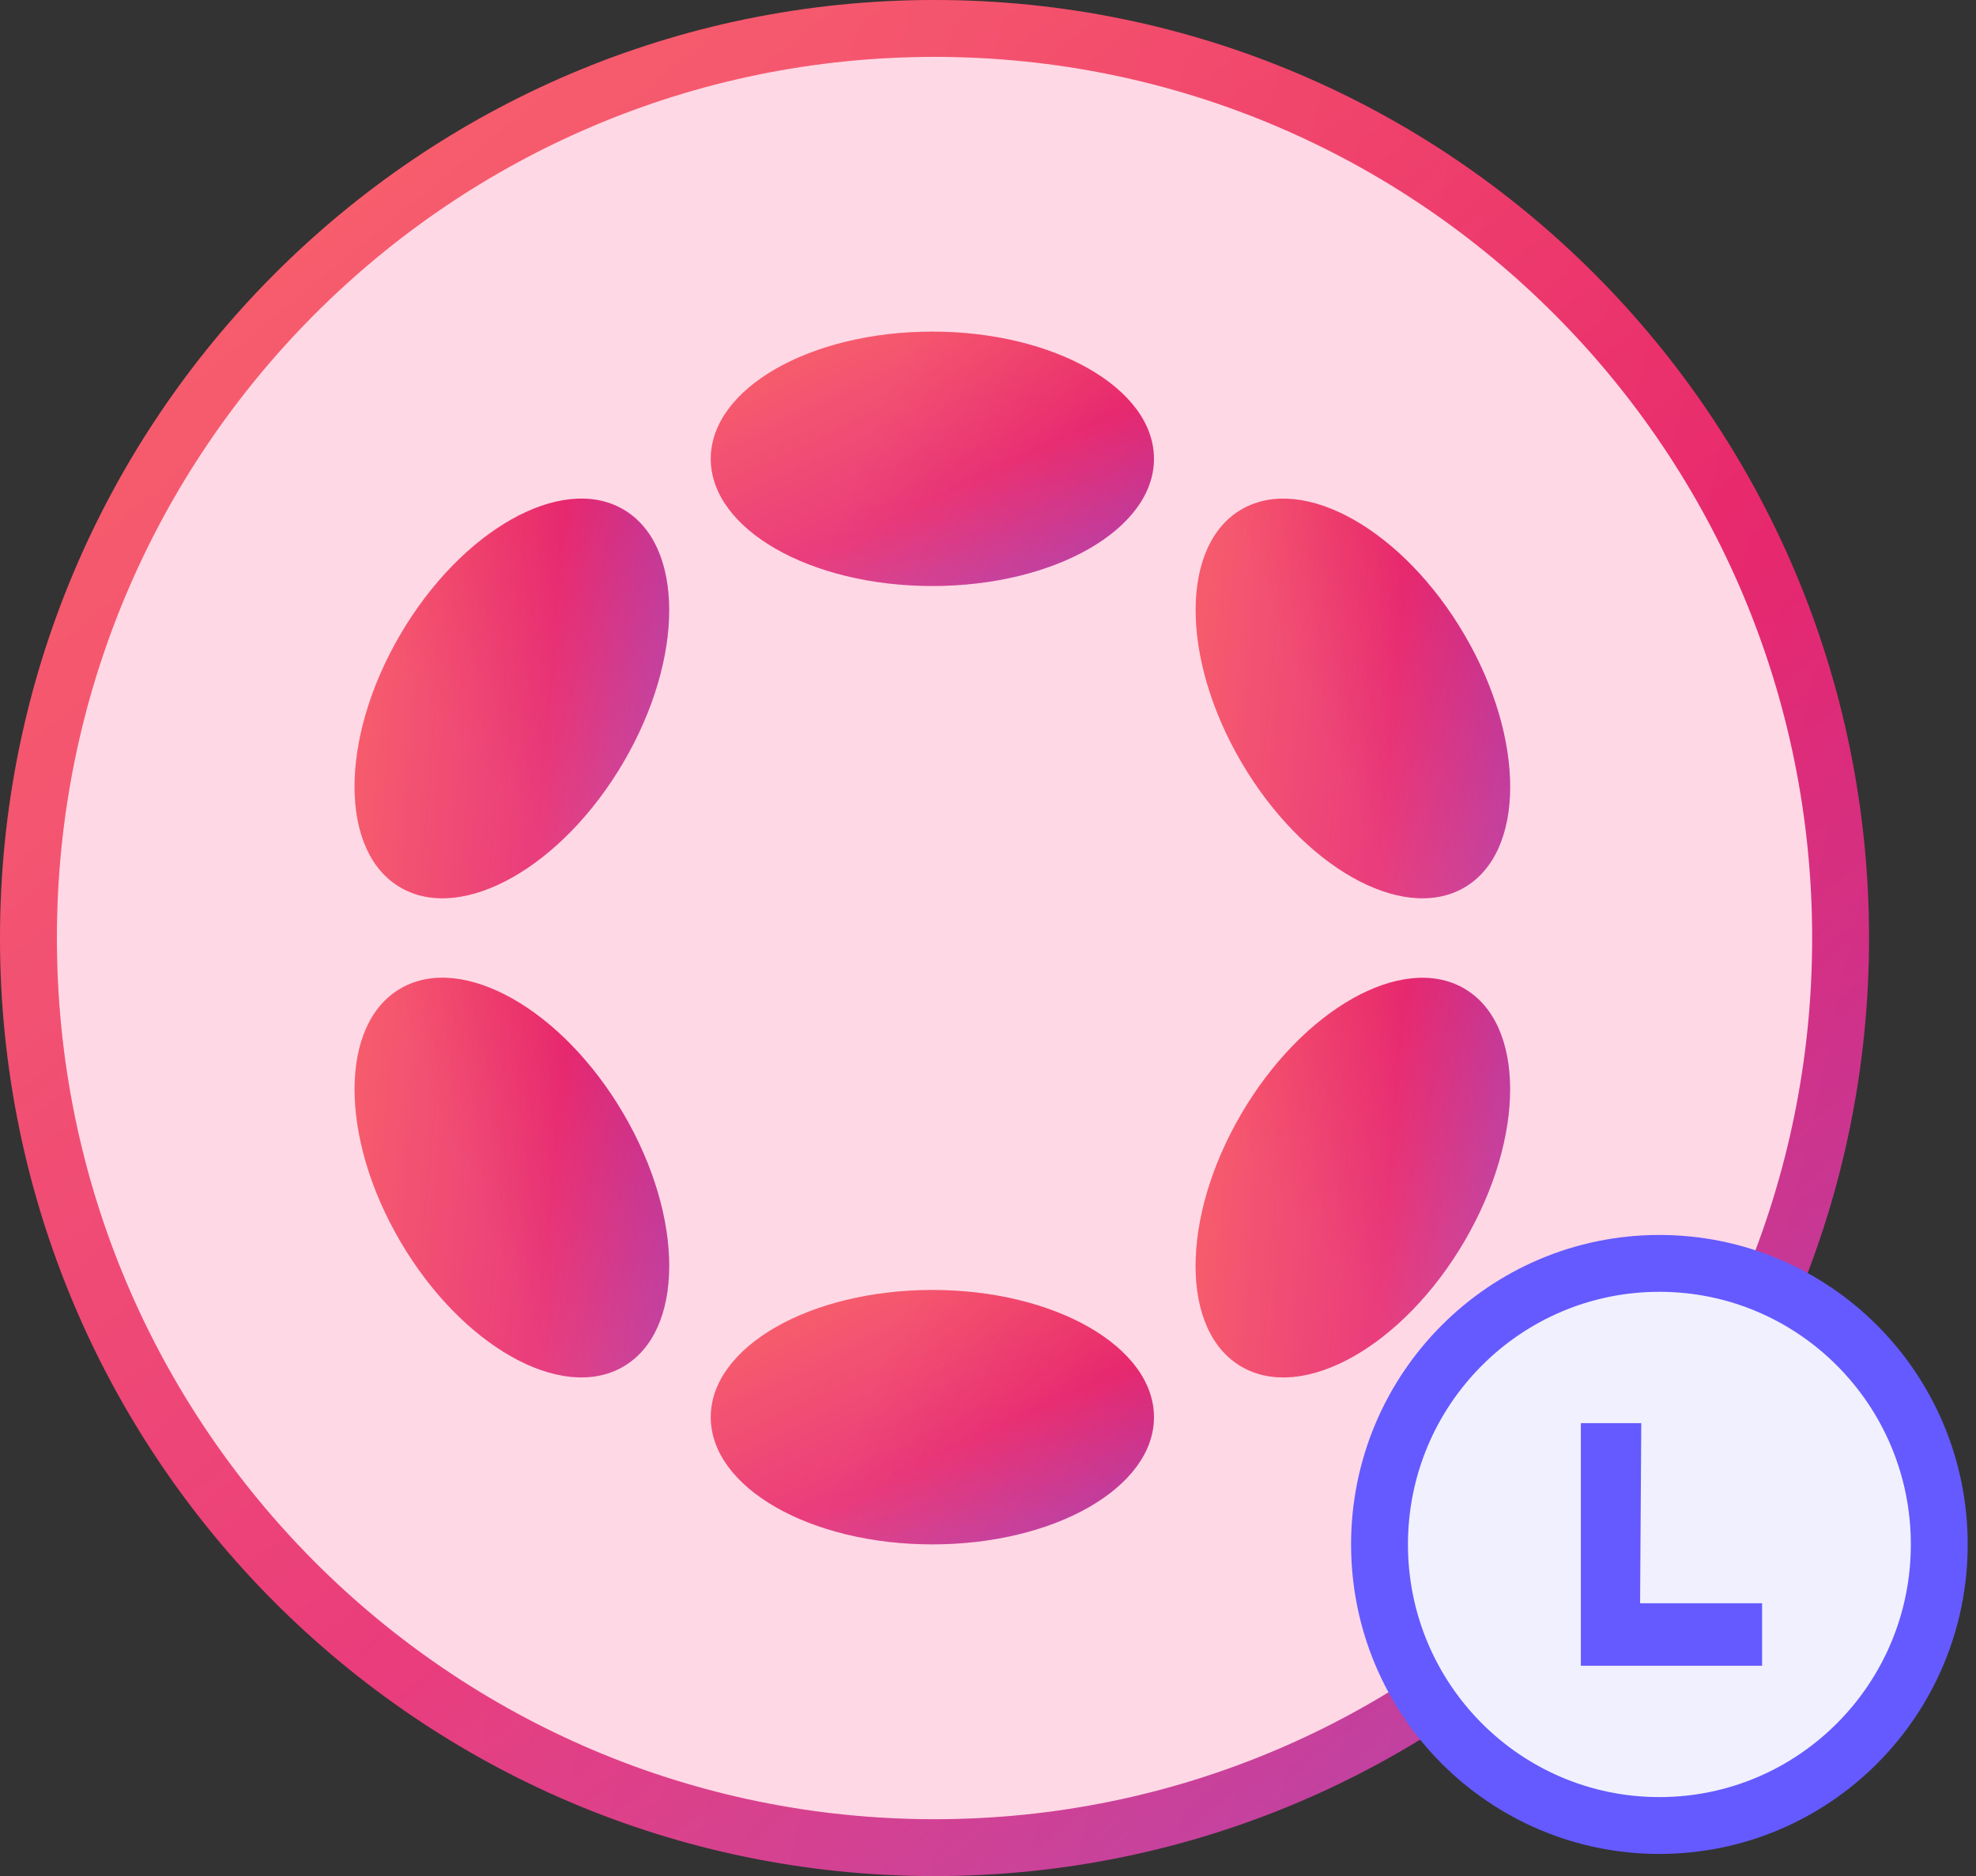
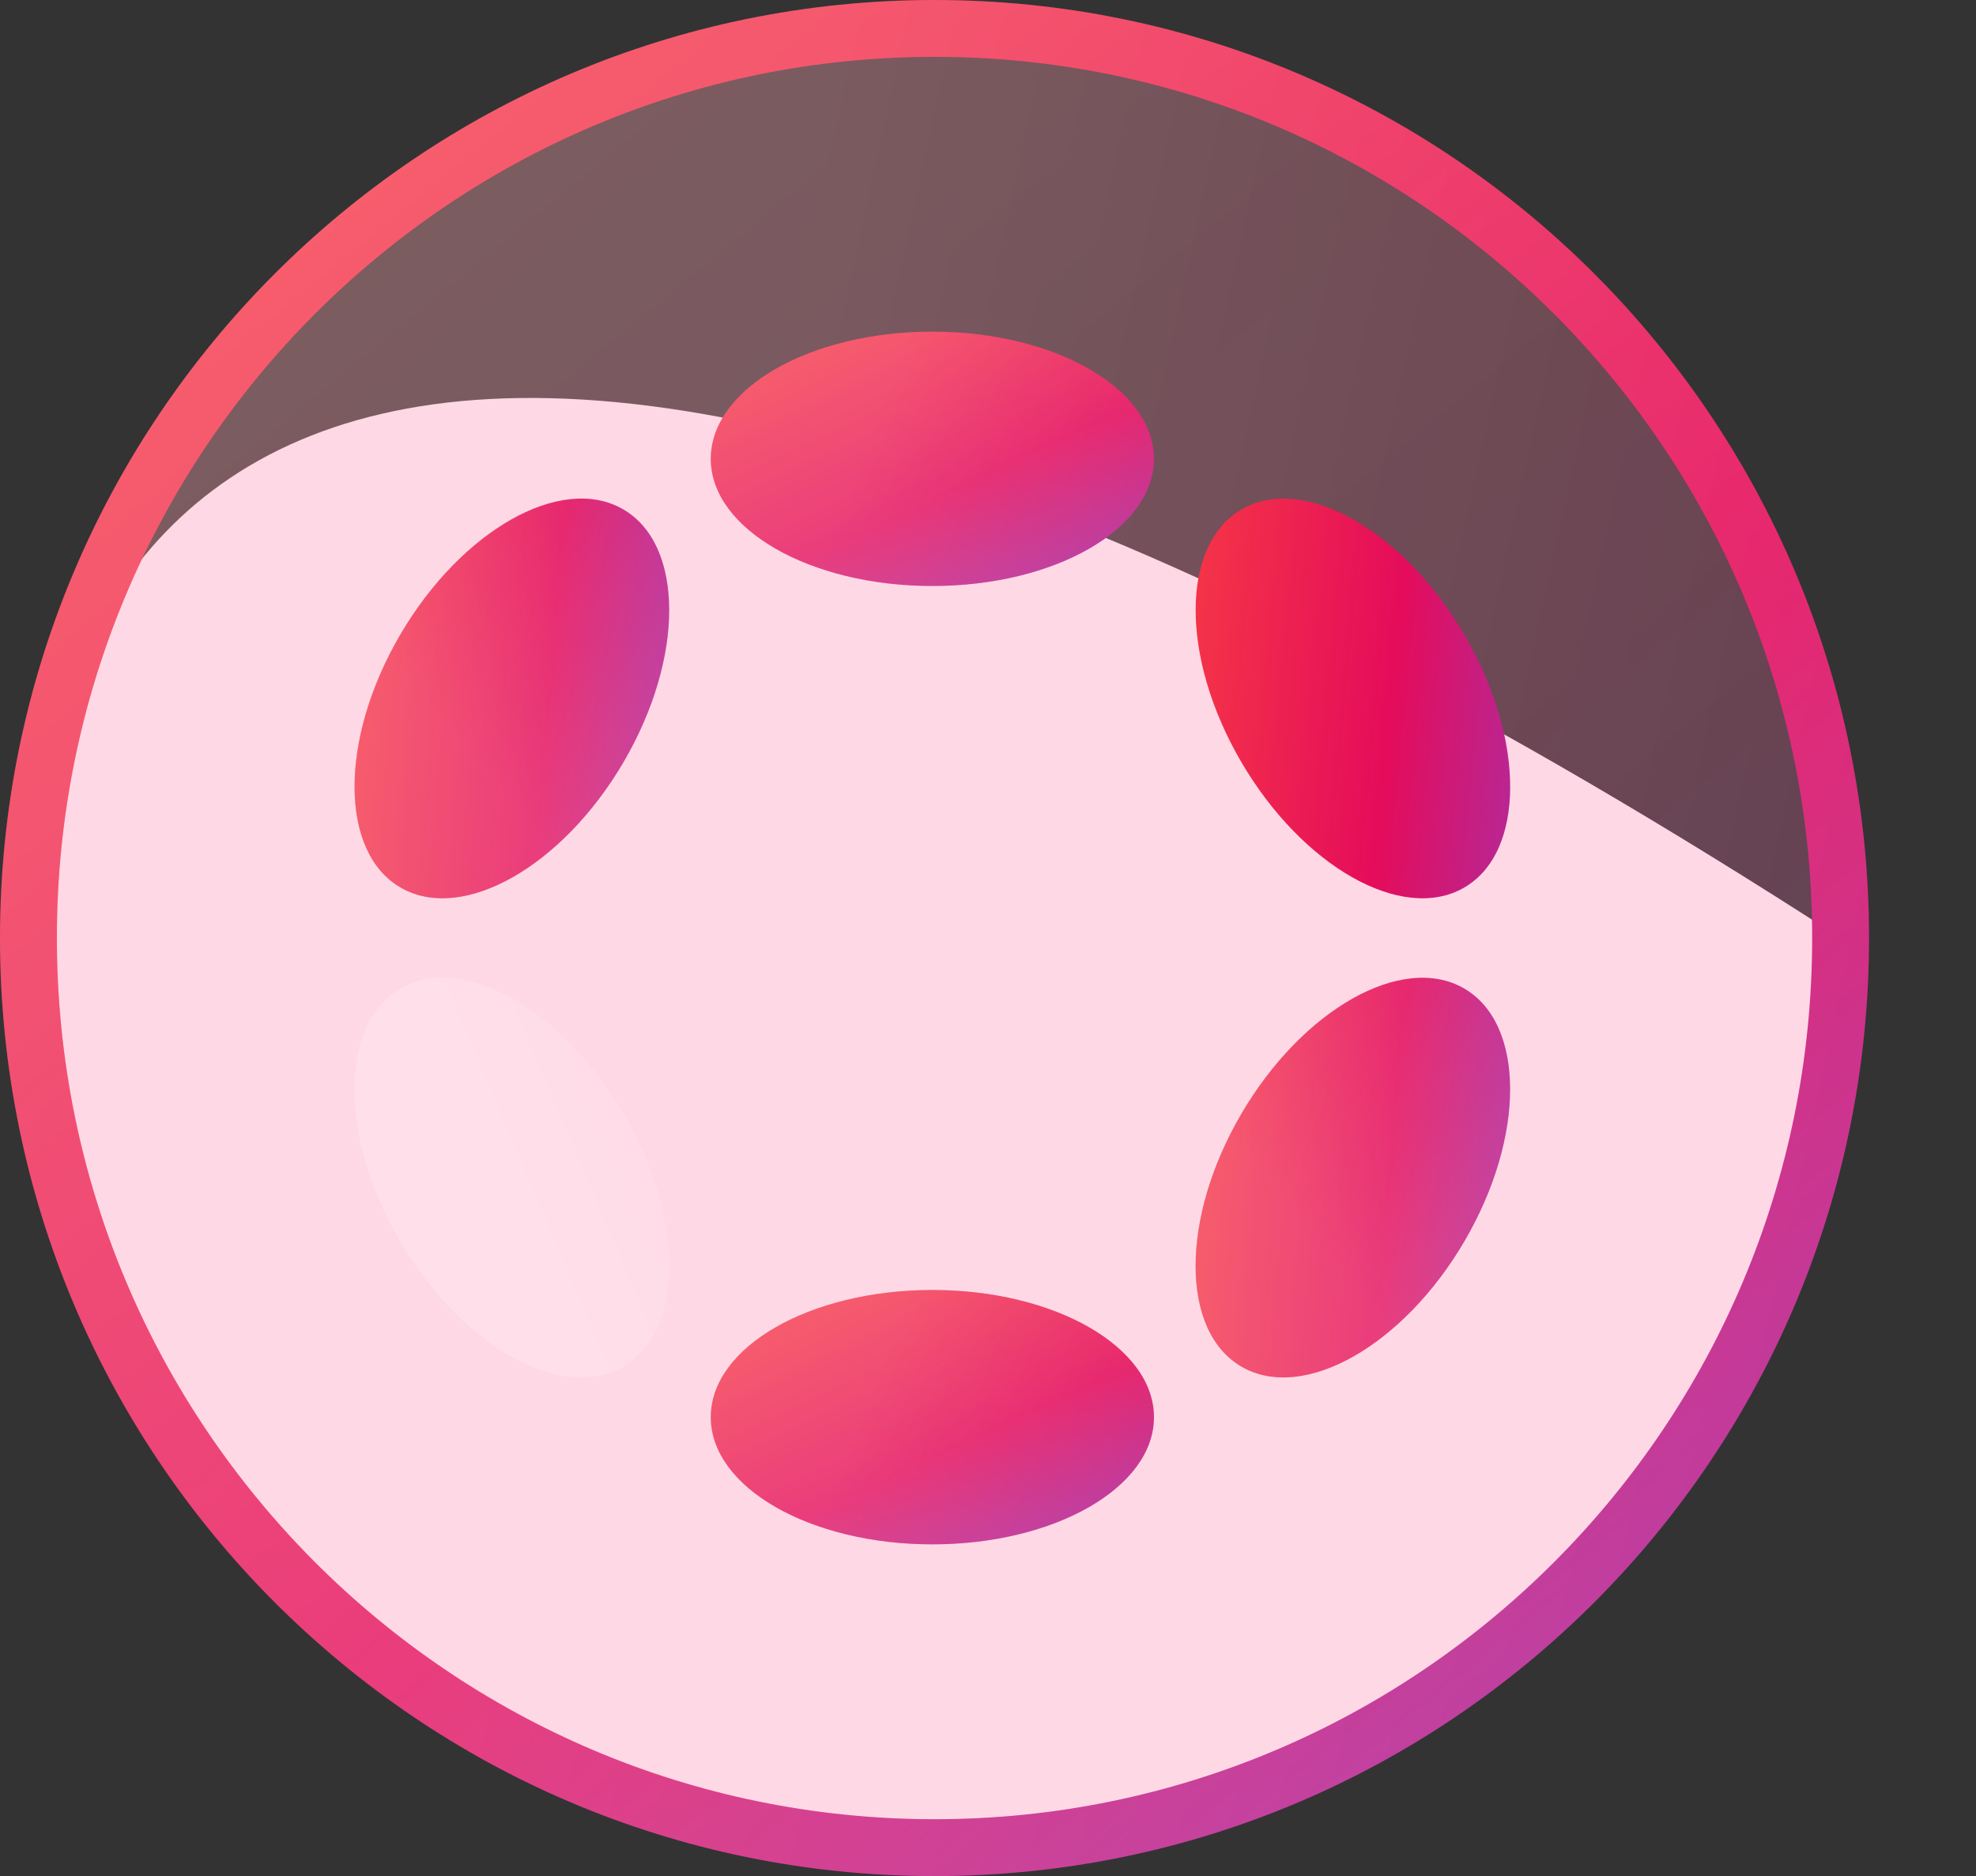
<svg xmlns="http://www.w3.org/2000/svg" width="139" height="132" viewBox="0 0 139 132" fill="none">
  <rect x="0" y="0" width="139" height="132" fill="#333333" stroke="none" />
  <path d="M65.738 130C100.939 130 129.476 101.346 129.476 66C129.476 30.654 100.939 2 65.738 2C30.536 2 2 30.654 2 66C2 101.346 30.536 130 65.738 130Z" fill="url(#paint0_linear_221_258)" fill-opacity="0.2" />
  <path d="M65.738 130C100.939 130 129.476 101.346 129.476 66C129.476 30.654 100.939 2 65.738 2C30.536 2 2 30.654 2 66C2 101.346 30.536 130 65.738 130Z" fill="url(#paint1_linear_221_258)" fill-opacity="0.2" />
  <path d="M65.738 130C100.939 130 129.476 101.346 129.476 66C129.476 30.654 100.939 2 65.738 2C30.536 2 2 30.654 2 66C2 101.346 30.536 130 65.738 130Z" stroke="url(#paint2_linear_221_258)" />
  <path d="M65.738 130C100.939 130 129.476 101.346 129.476 66C129.476 30.654 100.939 2 65.738 2C30.536 2 2 30.654 2 66C2 101.346 30.536 130 65.738 130Z" stroke="url(#paint3_linear_221_258)" stroke-opacity="0.2" />
-   <path d="M65.738 130C100.939 130 129.476 101.346 129.476 66C129.476 30.654 100.939 2 65.738 2C30.536 2 2 30.654 2 66C2 101.346 30.536 130 65.738 130Z" fill="#FFD8E5" />
+   <path d="M65.738 130C100.939 130 129.476 101.346 129.476 66C30.536 2 2 30.654 2 66C2 101.346 30.536 130 65.738 130Z" fill="#FFD8E5" />
  <path d="M65.738 130C100.939 130 129.476 101.346 129.476 66C129.476 30.654 100.939 2 65.738 2C30.536 2 2 30.654 2 66C2 101.346 30.536 130 65.738 130Z" stroke="url(#paint4_linear_221_258)" stroke-width="4" />
  <path d="M65.738 130C100.939 130 129.476 101.346 129.476 66C129.476 30.654 100.939 2 65.738 2C30.536 2 2 30.654 2 66C2 101.346 30.536 130 65.738 130Z" stroke="url(#paint5_linear_221_258)" stroke-opacity="0.2" stroke-width="4" />
  <path d="M65.587 41.231C74.196 41.231 81.175 37.225 81.175 32.282C81.175 27.34 74.196 23.333 65.587 23.333C56.978 23.333 49.999 27.34 49.999 32.282C49.999 37.225 56.978 41.231 65.587 41.231Z" fill="url(#paint6_linear_221_258)" />
  <path d="M65.587 41.231C74.196 41.231 81.175 37.225 81.175 32.282C81.175 27.34 74.196 23.333 65.587 23.333C56.978 23.333 49.999 27.34 49.999 32.282C49.999 37.225 56.978 41.231 65.587 41.231Z" fill="url(#paint7_linear_221_258)" fill-opacity="0.2" />
  <path d="M65.587 108.661C74.196 108.661 81.175 104.654 81.175 99.712C81.175 94.769 74.196 90.762 65.587 90.762C56.978 90.762 49.999 94.769 49.999 99.712C49.999 104.654 56.978 108.661 65.587 108.661Z" fill="url(#paint8_linear_221_258)" />
  <path d="M65.587 108.661C74.196 108.661 81.175 104.654 81.175 99.712C81.175 94.769 74.196 90.762 65.587 90.762C56.978 90.762 49.999 94.769 49.999 99.712C49.999 104.654 56.978 108.661 65.587 108.661Z" fill="url(#paint9_linear_221_258)" fill-opacity="0.2" />
  <path d="M43.864 53.619C48.168 46.26 48.14 38.289 43.801 35.816C39.462 33.343 32.455 37.305 28.15 44.664C23.846 52.023 23.874 59.994 28.213 62.467C32.552 64.939 39.559 60.978 43.864 53.619Z" fill="url(#paint10_linear_221_258)" />
  <path d="M43.864 53.619C48.168 46.26 48.14 38.289 43.801 35.816C39.462 33.343 32.455 37.305 28.15 44.664C23.846 52.023 23.874 59.994 28.213 62.467C32.552 64.939 39.559 60.978 43.864 53.619Z" fill="url(#paint11_linear_221_258)" fill-opacity="0.2" />
  <path d="M103.017 87.329C107.321 79.971 107.296 72.001 102.96 69.53C98.624 67.059 91.619 71.021 87.314 78.38C83.01 85.74 83.035 93.709 87.371 96.18C91.707 98.651 98.712 94.689 103.017 87.329Z" fill="url(#paint12_linear_221_258)" />
  <path d="M103.017 87.329C107.321 79.971 107.296 72.001 102.96 69.53C98.624 67.059 91.619 71.021 87.314 78.38C83.01 85.74 83.035 93.709 87.371 96.18C91.707 98.651 98.712 94.689 103.017 87.329Z" fill="url(#paint13_linear_221_258)" fill-opacity="0.2" />
-   <path d="M43.803 96.178C48.142 93.705 48.17 85.734 43.866 78.375C39.561 71.016 32.554 67.055 28.215 69.528C23.876 72.001 23.848 79.971 28.153 87.331C32.457 94.69 39.464 98.651 43.803 96.178Z" fill="url(#paint14_linear_221_258)" />
  <path d="M43.803 96.178C48.142 93.705 48.17 85.734 43.866 78.375C39.561 71.016 32.554 67.055 28.215 69.528C23.876 72.001 23.848 79.971 28.153 87.331C32.457 94.69 39.464 98.651 43.803 96.178Z" fill="url(#paint15_linear_221_258)" fill-opacity="0.2" />
  <path d="M102.964 62.469C107.3 59.997 107.325 52.028 103.02 44.669C98.716 37.31 91.711 33.347 87.375 35.818C83.039 38.289 83.014 46.259 87.319 53.618C91.623 60.977 98.627 64.94 102.964 62.469Z" fill="url(#paint16_linear_221_258)" />
-   <path d="M102.964 62.469C107.3 59.997 107.325 52.028 103.02 44.669C98.716 37.31 91.711 33.347 87.375 35.818C83.039 38.289 83.014 46.259 87.319 53.618C91.623 60.977 98.627 64.94 102.964 62.469Z" fill="url(#paint17_linear_221_258)" fill-opacity="0.2" />
-   <path d="M136.416 108.666C136.416 119.595 127.595 128.442 116.728 128.442C105.861 128.442 97.041 119.595 97.041 108.666C97.041 97.739 105.861 88.891 116.728 88.891C127.595 88.891 136.416 97.739 136.416 108.666Z" fill="#F1F0FF" stroke="#645AFF" stroke-width="4" />
-   <path d="M111.204 117.2H123.952V112.806H115.371L115.454 100.133H111.204V117.2Z" fill="#645AFF" />
  <defs>
    <linearGradient id="paint0_linear_221_258" x1="181.13" y1="181.414" x2="2.429" y2="-36.539" gradientUnits="userSpaceOnUse">
      <stop stop-color="#645AFF" />
      <stop offset="0.521" stop-color="#E40C5B" />
      <stop offset="0.986" stop-color="#FF4C3B" />
    </linearGradient>
    <linearGradient id="paint1_linear_221_258" x1="70.147" y1="-50.587" x2="233.602" y2="-14.822" gradientUnits="userSpaceOnUse">
      <stop stop-color="white" />
      <stop offset="1" stop-color="white" stop-opacity="0" />
    </linearGradient>
    <linearGradient id="paint2_linear_221_258" x1="181.13" y1="181.414" x2="2.429" y2="-36.539" gradientUnits="userSpaceOnUse">
      <stop stop-color="#645AFF" />
      <stop offset="0.521" stop-color="#E40C5B" />
      <stop offset="0.986" stop-color="#FF4C3B" />
    </linearGradient>
    <linearGradient id="paint3_linear_221_258" x1="70.147" y1="-50.587" x2="233.602" y2="-14.822" gradientUnits="userSpaceOnUse">
      <stop stop-color="white" />
      <stop offset="1" stop-color="white" stop-opacity="0" />
    </linearGradient>
    <linearGradient id="paint4_linear_221_258" x1="181.13" y1="181.414" x2="2.429" y2="-36.539" gradientUnits="userSpaceOnUse">
      <stop stop-color="#645AFF" />
      <stop offset="0.521" stop-color="#E40C5B" />
      <stop offset="0.986" stop-color="#FF4C3B" />
    </linearGradient>
    <linearGradient id="paint5_linear_221_258" x1="70.147" y1="-50.587" x2="233.602" y2="-14.822" gradientUnits="userSpaceOnUse">
      <stop stop-color="white" />
      <stop offset="1" stop-color="white" stop-opacity="0" />
    </linearGradient>
    <linearGradient id="paint6_linear_221_258" x1="93.808" y1="48.42" x2="74.222" y2="6.638" gradientUnits="userSpaceOnUse">
      <stop stop-color="#645AFF" />
      <stop offset="0.521" stop-color="#E40C5B" />
      <stop offset="0.986" stop-color="#FF4C3B" />
    </linearGradient>
    <linearGradient id="paint7_linear_221_258" x1="66.665" y1="15.98" x2="103.204" y2="29.964" gradientUnits="userSpaceOnUse">
      <stop stop-color="white" />
      <stop offset="1" stop-color="white" stop-opacity="0" />
    </linearGradient>
    <linearGradient id="paint8_linear_221_258" x1="93.808" y1="115.85" x2="74.222" y2="74.068" gradientUnits="userSpaceOnUse">
      <stop stop-color="#645AFF" />
      <stop offset="0.521" stop-color="#E40C5B" />
      <stop offset="0.986" stop-color="#FF4C3B" />
    </linearGradient>
    <linearGradient id="paint9_linear_221_258" x1="66.665" y1="83.41" x2="103.204" y2="97.393" gradientUnits="userSpaceOnUse">
      <stop stop-color="white" />
      <stop offset="1" stop-color="white" stop-opacity="0" />
    </linearGradient>
    <linearGradient id="paint10_linear_221_258" x1="64.286" y1="33.092" x2="17.78" y2="29.316" gradientUnits="userSpaceOnUse">
      <stop stop-color="#645AFF" />
      <stop offset="0.521" stop-color="#E40C5B" />
      <stop offset="0.986" stop-color="#FF4C3B" />
    </linearGradient>
    <linearGradient id="paint11_linear_221_258" x1="22.234" y1="40.063" x2="52.236" y2="15.17" gradientUnits="userSpaceOnUse">
      <stop stop-color="white" />
      <stop offset="1" stop-color="white" stop-opacity="0" />
    </linearGradient>
    <linearGradient id="paint12_linear_221_258" x1="123.435" y1="66.8" x2="76.955" y2="63.013" gradientUnits="userSpaceOnUse">
      <stop stop-color="#645AFF" />
      <stop offset="0.521" stop-color="#E40C5B" />
      <stop offset="0.986" stop-color="#FF4C3B" />
    </linearGradient>
    <linearGradient id="paint13_linear_221_258" x1="81.403" y1="73.782" x2="111.407" y2="48.898" gradientUnits="userSpaceOnUse">
      <stop stop-color="white" />
      <stop offset="1" stop-color="white" stop-opacity="0" />
    </linearGradient>
    <linearGradient id="paint14_linear_221_258" x1="64.288" y1="98.776" x2="13.013" y2="93.794" gradientUnits="userSpaceOnUse">
      <stop stop-color="#645AFF" />
      <stop offset="0.521" stop-color="#E40C5B" />
      <stop offset="0.986" stop-color="#FF4C3B" />
    </linearGradient>
    <linearGradient id="paint15_linear_221_258" x1="22.354" y1="58.269" x2="44.574" y2="48.846" gradientUnits="userSpaceOnUse">
      <stop stop-color="white" />
      <stop offset="1" stop-color="white" stop-opacity="0" />
    </linearGradient>
    <linearGradient id="paint16_linear_221_258" x1="123.439" y1="65.072" x2="72.185" y2="60.109" gradientUnits="userSpaceOnUse">
      <stop stop-color="#645AFF" />
      <stop offset="0.521" stop-color="#E40C5B" />
      <stop offset="0.986" stop-color="#FF4C3B" />
    </linearGradient>
    <linearGradient id="paint17_linear_221_258" x1="81.514" y1="24.56" x2="103.718" y2="15.142" gradientUnits="userSpaceOnUse">
      <stop stop-color="white" />
      <stop offset="1" stop-color="white" stop-opacity="0" />
    </linearGradient>
  </defs>
</svg>